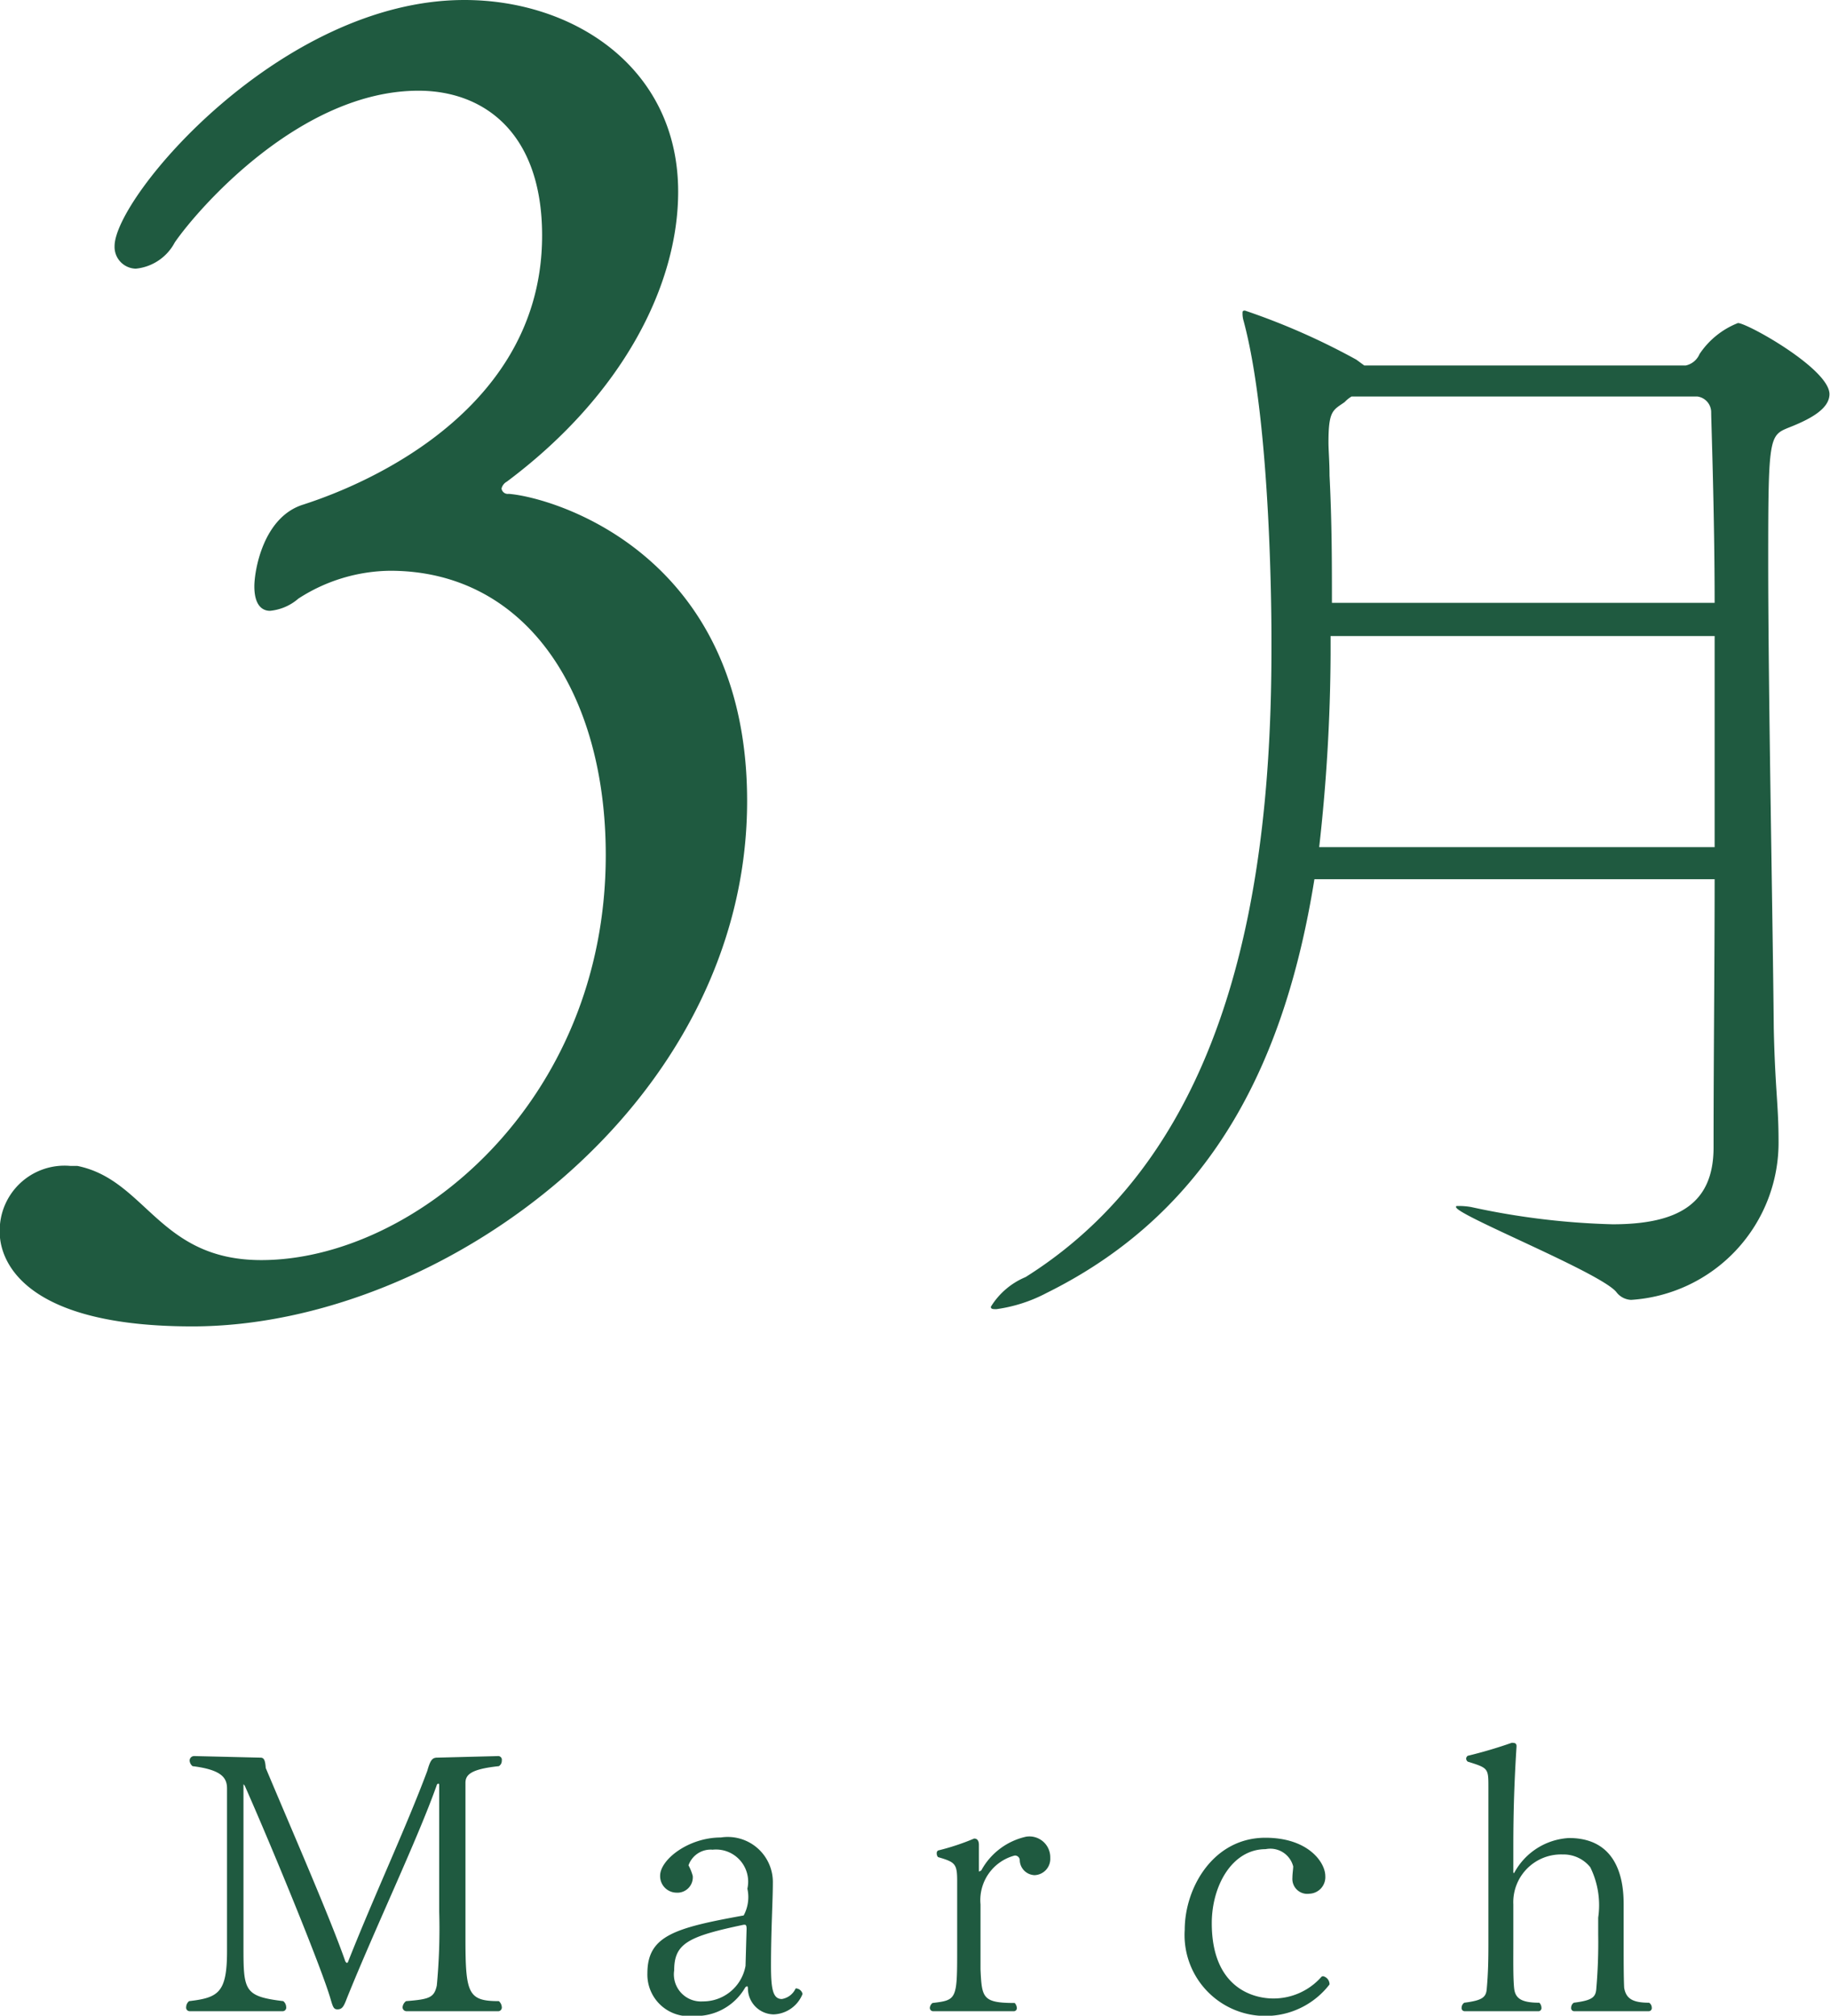
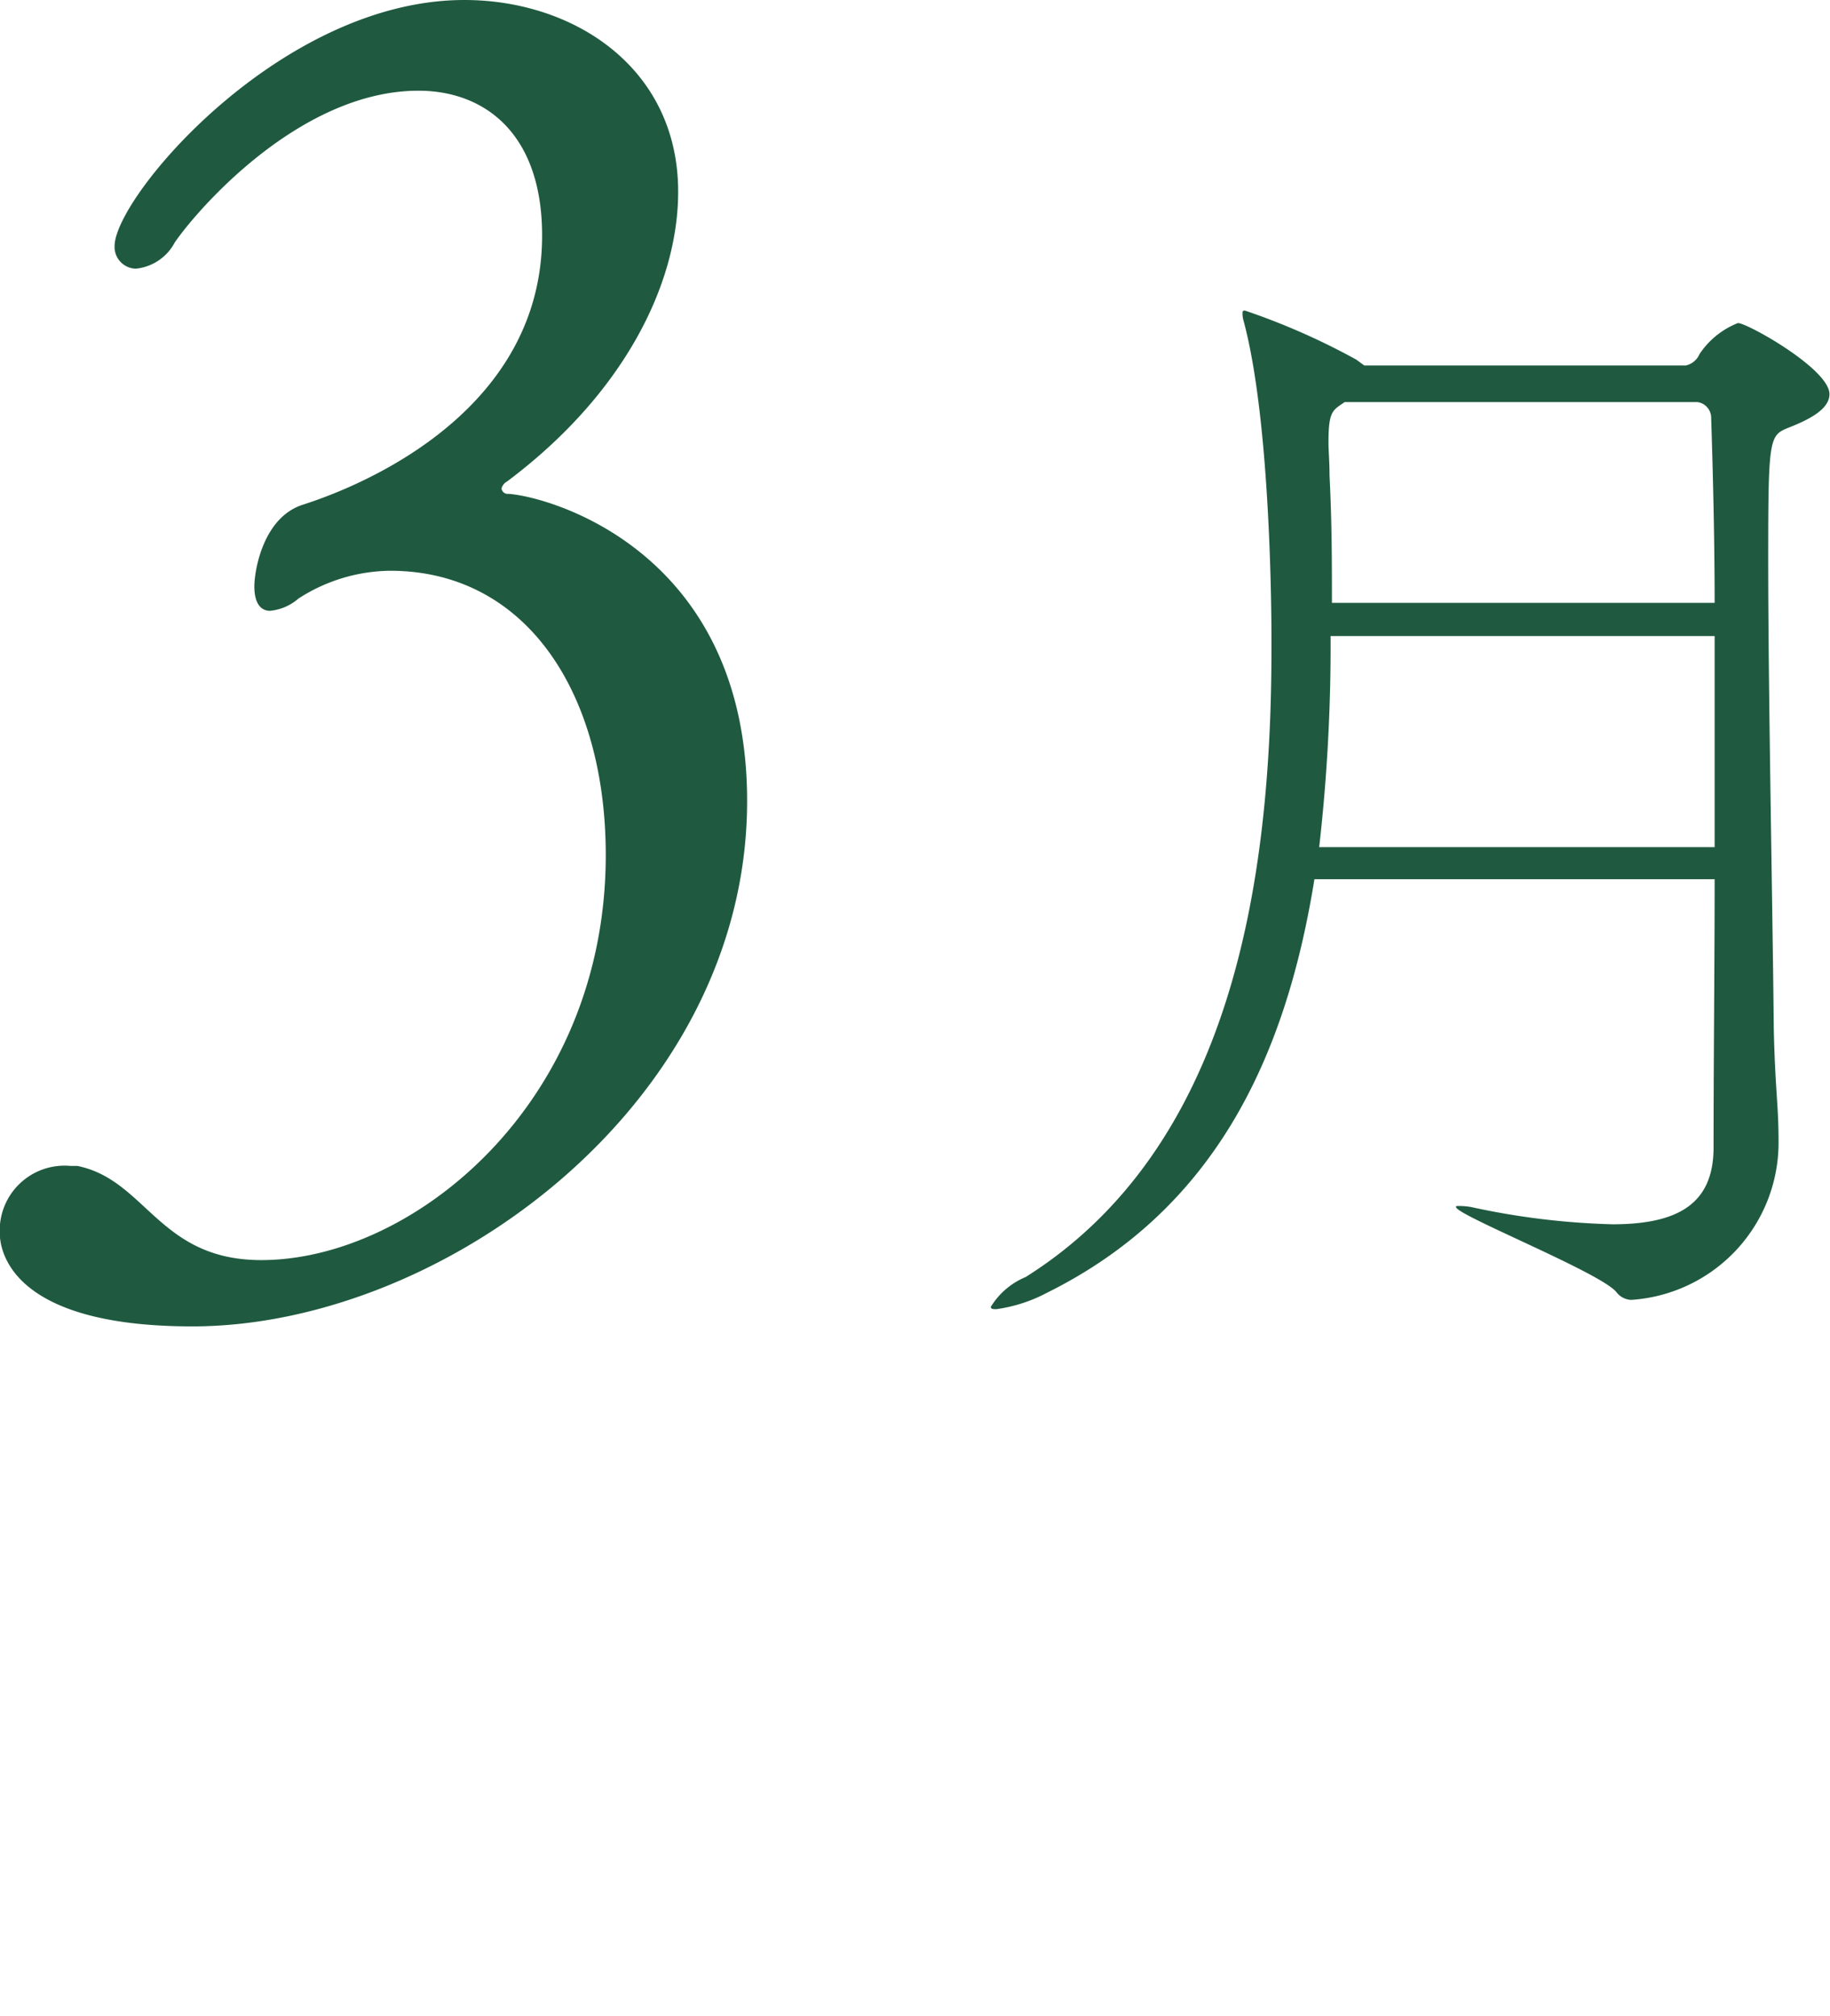
<svg xmlns="http://www.w3.org/2000/svg" id="month_03.svg" width="69" height="76" viewBox="0 0 69 76">
  <defs>
    <style>
      .cls-1 {
        fill: #1f5a40;
        fill-rule: evenodd;
      }
    </style>
  </defs>
-   <path id="_3月_のコピー" data-name="3月 のコピー" class="cls-1" d="M1046.17,1391.2c0-9.34-7.33-11.45-8.99-11.58a0.237,0.237,0,0,1-.27-0.2,0.407,0.407,0,0,1,.2-0.26c4.4-3.29,6.46-7.44,6.46-10.93,0-4.67-3.93-7.23-8.06-7.23-6.93,0-13.19,7.43-13.19,9.28a0.82,0.82,0,0,0,.8.85,1.868,1.868,0,0,0,1.47-.99c0.86-1.25,4.73-5.72,9.19-5.72,2.46,0,4.66,1.58,4.66,5.46,0,7.31-8.19,9.87-8.99,10.14-1.53.46-1.86,2.5-1.86,3.09,0,0.66.26,0.92,0.59,0.92a1.9,1.9,0,0,0,1.07-.46,6.477,6.477,0,0,1,3.46-1.05c5.13,0,8.13,4.6,8.13,10.72,0,9.35-7.26,15.27-12.99,15.27-3.86,0-4.33-3.02-6.93-3.55h-0.26a2.444,2.444,0,0,0-2.67,2.5c0,0.4.07,3.55,7.26,3.55C1034.71,1411.01,1046.17,1402.59,1046.17,1391.2Zm37.36-18.02a3.1,3.1,0,0,0-1.45,1.17,0.73,0.73,0,0,1-.52.43h-12.12l-0.3-.22a25.833,25.833,0,0,0-4.2-1.85c-0.09,0-.09.04-0.09,0.08a0.938,0.938,0,0,0,.04.31c1.05,3.89,1.05,11.49,1.05,11.97v0.39c0,8.77-1.49,18.8-9.27,23.69a2.8,2.8,0,0,0-1.31,1.12c0,0.09.08,0.09,0.21,0.09a5.712,5.712,0,0,0,1.89-.61c6.47-3.2,9.05-9.08,10.1-15.6h15.09c0,3.28-.04,6.74-0.04,10.11,0,2.08-1.27,2.9-3.81,2.9a28.217,28.217,0,0,1-5.33-.65,2.609,2.609,0,0,0-.48-0.04c-0.09,0-.09,0-0.09.04,0,0.3,5.42,2.46,6.04,3.2a0.737,0.737,0,0,0,.56.3,5.942,5.942,0,0,0,5.56-6.01c0-1.34-.13-1.94-0.18-4.23-0.04-4.33-.21-12.71-0.21-17.64,0-4.67.04-4.71,0.78-5.01,0.79-.31,1.53-0.7,1.53-1.26C1086.98,1374.91,1083.88,1373.18,1083.53,1373.18Zm-0.88,19.76h-14.91a67.55,67.55,0,0,0,.43-7.27v-0.69h14.48v7.96Zm0-9.21h-14.43c0-1.47,0-3.03-.09-4.8,0-.52-0.04-0.95-0.04-1.25,0-1.21.17-1.21,0.61-1.52a1.2,1.2,0,0,1,.26-0.21H1082a0.6,0.6,0,0,1,.52.6C1082.52,1376.86,1082.65,1380.4,1082.65,1383.73Z" transform="translate(-1018 -1361)" />
-   <path id="March" class="cls-1" d="M1036.8,1436.83a0.141,0.141,0,0,0,.12-0.16,0.331,0.331,0,0,0-.11-0.22c-1.17,0-1.26-.29-1.26-2.39v-5.84c0-.32.23-0.52,1.26-0.63a0.236,0.236,0,0,0,.11-0.21,0.141,0.141,0,0,0-.12-0.17l-2.34.06c-0.17.01-.24,0.11-0.35,0.5-0.8,2.14-2,4.7-2.98,7.18a0.078,0.078,0,0,1-.05.06,0.138,0.138,0,0,1-.07-0.09c-0.57-1.62-1.87-4.6-2.99-7.26-0.02-.28-0.06-0.38-0.18-0.39l-2.51-.06a0.171,0.171,0,0,0-.18.17,0.292,0.292,0,0,0,.11.21c1.13,0.14,1.3.46,1.3,0.85v6.12c0,1.57-.32,1.76-1.43,1.89a0.292,0.292,0,0,0-.11.22,0.135,0.135,0,0,0,.13.16h3.51a0.135,0.135,0,0,0,.13-0.16,0.292,0.292,0,0,0-.11-0.22c-1.47-.18-1.5-0.39-1.5-2.03v-6.15l0.05,0.06c1.07,2.42,2.92,6.93,3.24,8.06,0.08,0.27.11,0.37,0.25,0.37,0.18,0,.24-0.1.36-0.42,1.08-2.68,2.66-5.98,3.39-8.04a0.069,0.069,0,0,1,.06-0.05c0.01,0,.03.01,0.03,0.05v4.78a22.856,22.856,0,0,1-.09,2.78c-0.1.46-.28,0.52-1.16,0.59a0.325,0.325,0,0,0-.13.22,0.148,0.148,0,0,0,.14.16h3.48Zm11.46-.65a0.268,0.268,0,0,0-.24-0.21H1048a0.691,0.691,0,0,1-.52.4c-0.34,0-.41-0.38-0.41-1.26,0-1.35.07-2.45,0.07-3.11a1.7,1.7,0,0,0-1.96-1.72c-1.23,0-2.29.84-2.29,1.44a0.623,0.623,0,0,0,.61.64,0.58,0.58,0,0,0,.62-0.63,1.818,1.818,0,0,0-.16-0.4,0.884,0.884,0,0,1,.91-0.59,1.212,1.212,0,0,1,1.31,1.47,1.46,1.46,0,0,1-.14,1.01c-2.61.47-3.63,0.77-3.63,2.18a1.569,1.569,0,0,0,1.74,1.61,2.148,2.148,0,0,0,1.94-1.06,0.109,0.109,0,0,1,.09-0.06,0.154,0.154,0,0,1,.02.08,0.985,0.985,0,0,0,.97.98A1.222,1.222,0,0,0,1048.26,1436.18Zm-2.15-1.06a1.625,1.625,0,0,1-1.61,1.34,1.02,1.02,0,0,1-1.08-1.17c0-1.02.53-1.28,2.62-1.72h0.04c0.05,0,.07.04,0.07,0.16Zm10.13,1.71a0.116,0.116,0,0,0,.1-0.13,0.315,0.315,0,0,0-.08-0.18c-1.22,0-1.24-.2-1.29-1.27v-2.45a1.737,1.737,0,0,1,1.29-1.84,0.181,0.181,0,0,1,.19.18,0.579,0.579,0,0,0,.56.56,0.615,0.615,0,0,0,.59-0.65,0.786,0.786,0,0,0-.91-0.8,2.549,2.549,0,0,0-1.69,1.27c-0.05.03-.07,0.04-0.07,0.04-0.02,0-.02,0-0.02-0.02v-0.98c0-.17-0.07-0.24-0.18-0.24a8.958,8.958,0,0,1-1.36.45,0.117,0.117,0,0,0-.05.11,0.2,0.2,0,0,0,.05.14c0.65,0.19.72,0.25,0.72,0.91v2.6c0,1.86-.02,1.88-0.93,1.99a0.256,0.256,0,0,0-.1.18,0.124,0.124,0,0,0,.12.13h3.06Zm11.89-1.01a0.315,0.315,0,0,0-.24-0.31,0.1,0.1,0,0,0-.08.04,2.407,2.407,0,0,1-1.8.8c-0.78,0-2.32-.42-2.32-2.84,0-1.4.76-2.79,2.03-2.79a0.89,0.89,0,0,1,1.04.65c0,0.1-.03.28-0.03,0.43a0.562,0.562,0,0,0,.64.6,0.624,0.624,0,0,0,.6-0.67c0-.5-0.63-1.44-2.26-1.44-1.96,0-3.04,1.88-3.04,3.47A3.05,3.05,0,0,0,1068.13,1435.82Zm12.04,1.01a0.116,0.116,0,0,0,.11-0.13,0.228,0.228,0,0,0-.1-0.19c-0.63,0-.87-0.16-0.94-0.56-0.02-.38-0.02-1.03-0.02-1.64v-1.49c0-.63-0.06-2.52-2.06-2.52a2.5,2.5,0,0,0-2.07,1.32c-0.03,0-.03-0.01-0.03-0.06v-0.93c0-1.39.04-2.5,0.12-3.77v-0.03c0-.11-0.08-0.12-0.18-0.12a17.222,17.222,0,0,1-1.66.49,0.152,0.152,0,0,0-.06.11,0.174,0.174,0,0,0,.06.11c0.77,0.24.78,0.25,0.78,0.95v5.94c0,0.57-.01,1.09-0.06,1.65-0.02.34-.15,0.46-0.85,0.55a0.228,0.228,0,0,0-.1.19,0.116,0.116,0,0,0,.11.13h2.8a0.116,0.116,0,0,0,.1-0.13,0.273,0.273,0,0,0-.08-0.19c-0.69,0-.91-0.17-0.95-0.55s-0.03-1.08-.03-1.69v-1.47a1.8,1.8,0,0,1,1.86-1.88,1.293,1.293,0,0,1,1.04.48,3.234,3.234,0,0,1,.3,1.9v0.64a20.146,20.146,0,0,1-.07,2.02c-0.02.34-.14,0.46-0.85,0.55a0.228,0.228,0,0,0-.1.19,0.116,0.116,0,0,0,.11.13h2.82Z" transform="translate(-1018 -1361)" />
+   <path id="_3月_のコピー" data-name="3月 のコピー" class="cls-1" d="M1046.17,1391.2c0-9.34-7.33-11.45-8.99-11.58a0.237,0.237,0,0,1-.27-0.2,0.407,0.407,0,0,1,.2-0.26c4.4-3.29,6.46-7.44,6.46-10.93,0-4.67-3.93-7.23-8.06-7.23-6.93,0-13.19,7.43-13.19,9.28a0.82,0.82,0,0,0,.8.85,1.868,1.868,0,0,0,1.47-.99c0.86-1.25,4.73-5.72,9.19-5.72,2.46,0,4.66,1.58,4.66,5.46,0,7.31-8.19,9.87-8.99,10.14-1.53.46-1.86,2.5-1.86,3.09,0,0.66.26,0.92,0.59,0.92a1.9,1.9,0,0,0,1.07-.46,6.477,6.477,0,0,1,3.46-1.05c5.13,0,8.13,4.6,8.13,10.72,0,9.35-7.26,15.27-12.99,15.27-3.86,0-4.33-3.02-6.93-3.55h-0.26a2.444,2.444,0,0,0-2.67,2.5c0,0.4.07,3.55,7.26,3.55C1034.71,1411.01,1046.17,1402.59,1046.17,1391.2Zm37.36-18.02a3.1,3.1,0,0,0-1.45,1.17,0.73,0.73,0,0,1-.52.43h-12.12l-0.3-.22a25.833,25.833,0,0,0-4.2-1.85c-0.09,0-.09.04-0.09,0.08a0.938,0.938,0,0,0,.04.31c1.05,3.89,1.05,11.49,1.05,11.97v0.39c0,8.77-1.49,18.8-9.27,23.69a2.8,2.8,0,0,0-1.31,1.12c0,0.09.08,0.09,0.21,0.09a5.712,5.712,0,0,0,1.89-.61c6.47-3.2,9.05-9.08,10.1-15.6h15.09c0,3.28-.04,6.74-0.04,10.11,0,2.08-1.27,2.9-3.81,2.9a28.217,28.217,0,0,1-5.33-.65,2.609,2.609,0,0,0-.48-0.04c-0.09,0-.09,0-0.09.04,0,0.3,5.42,2.46,6.04,3.2a0.737,0.737,0,0,0,.56.3,5.942,5.942,0,0,0,5.56-6.01c0-1.34-.13-1.94-0.18-4.23-0.04-4.33-.21-12.71-0.21-17.64,0-4.67.04-4.71,0.78-5.01,0.79-.31,1.53-0.7,1.53-1.26C1086.98,1374.91,1083.88,1373.18,1083.53,1373.18Zm-0.88,19.76h-14.91a67.55,67.55,0,0,0,.43-7.27v-0.69h14.48v7.96Zm0-9.21h-14.43c0-1.47,0-3.03-.09-4.8,0-.52-0.04-0.95-0.04-1.25,0-1.21.17-1.21,0.61-1.52H1082a0.6,0.6,0,0,1,.52.6C1082.52,1376.86,1082.65,1380.4,1082.65,1383.73Z" transform="translate(-1018 -1361)" />
</svg>